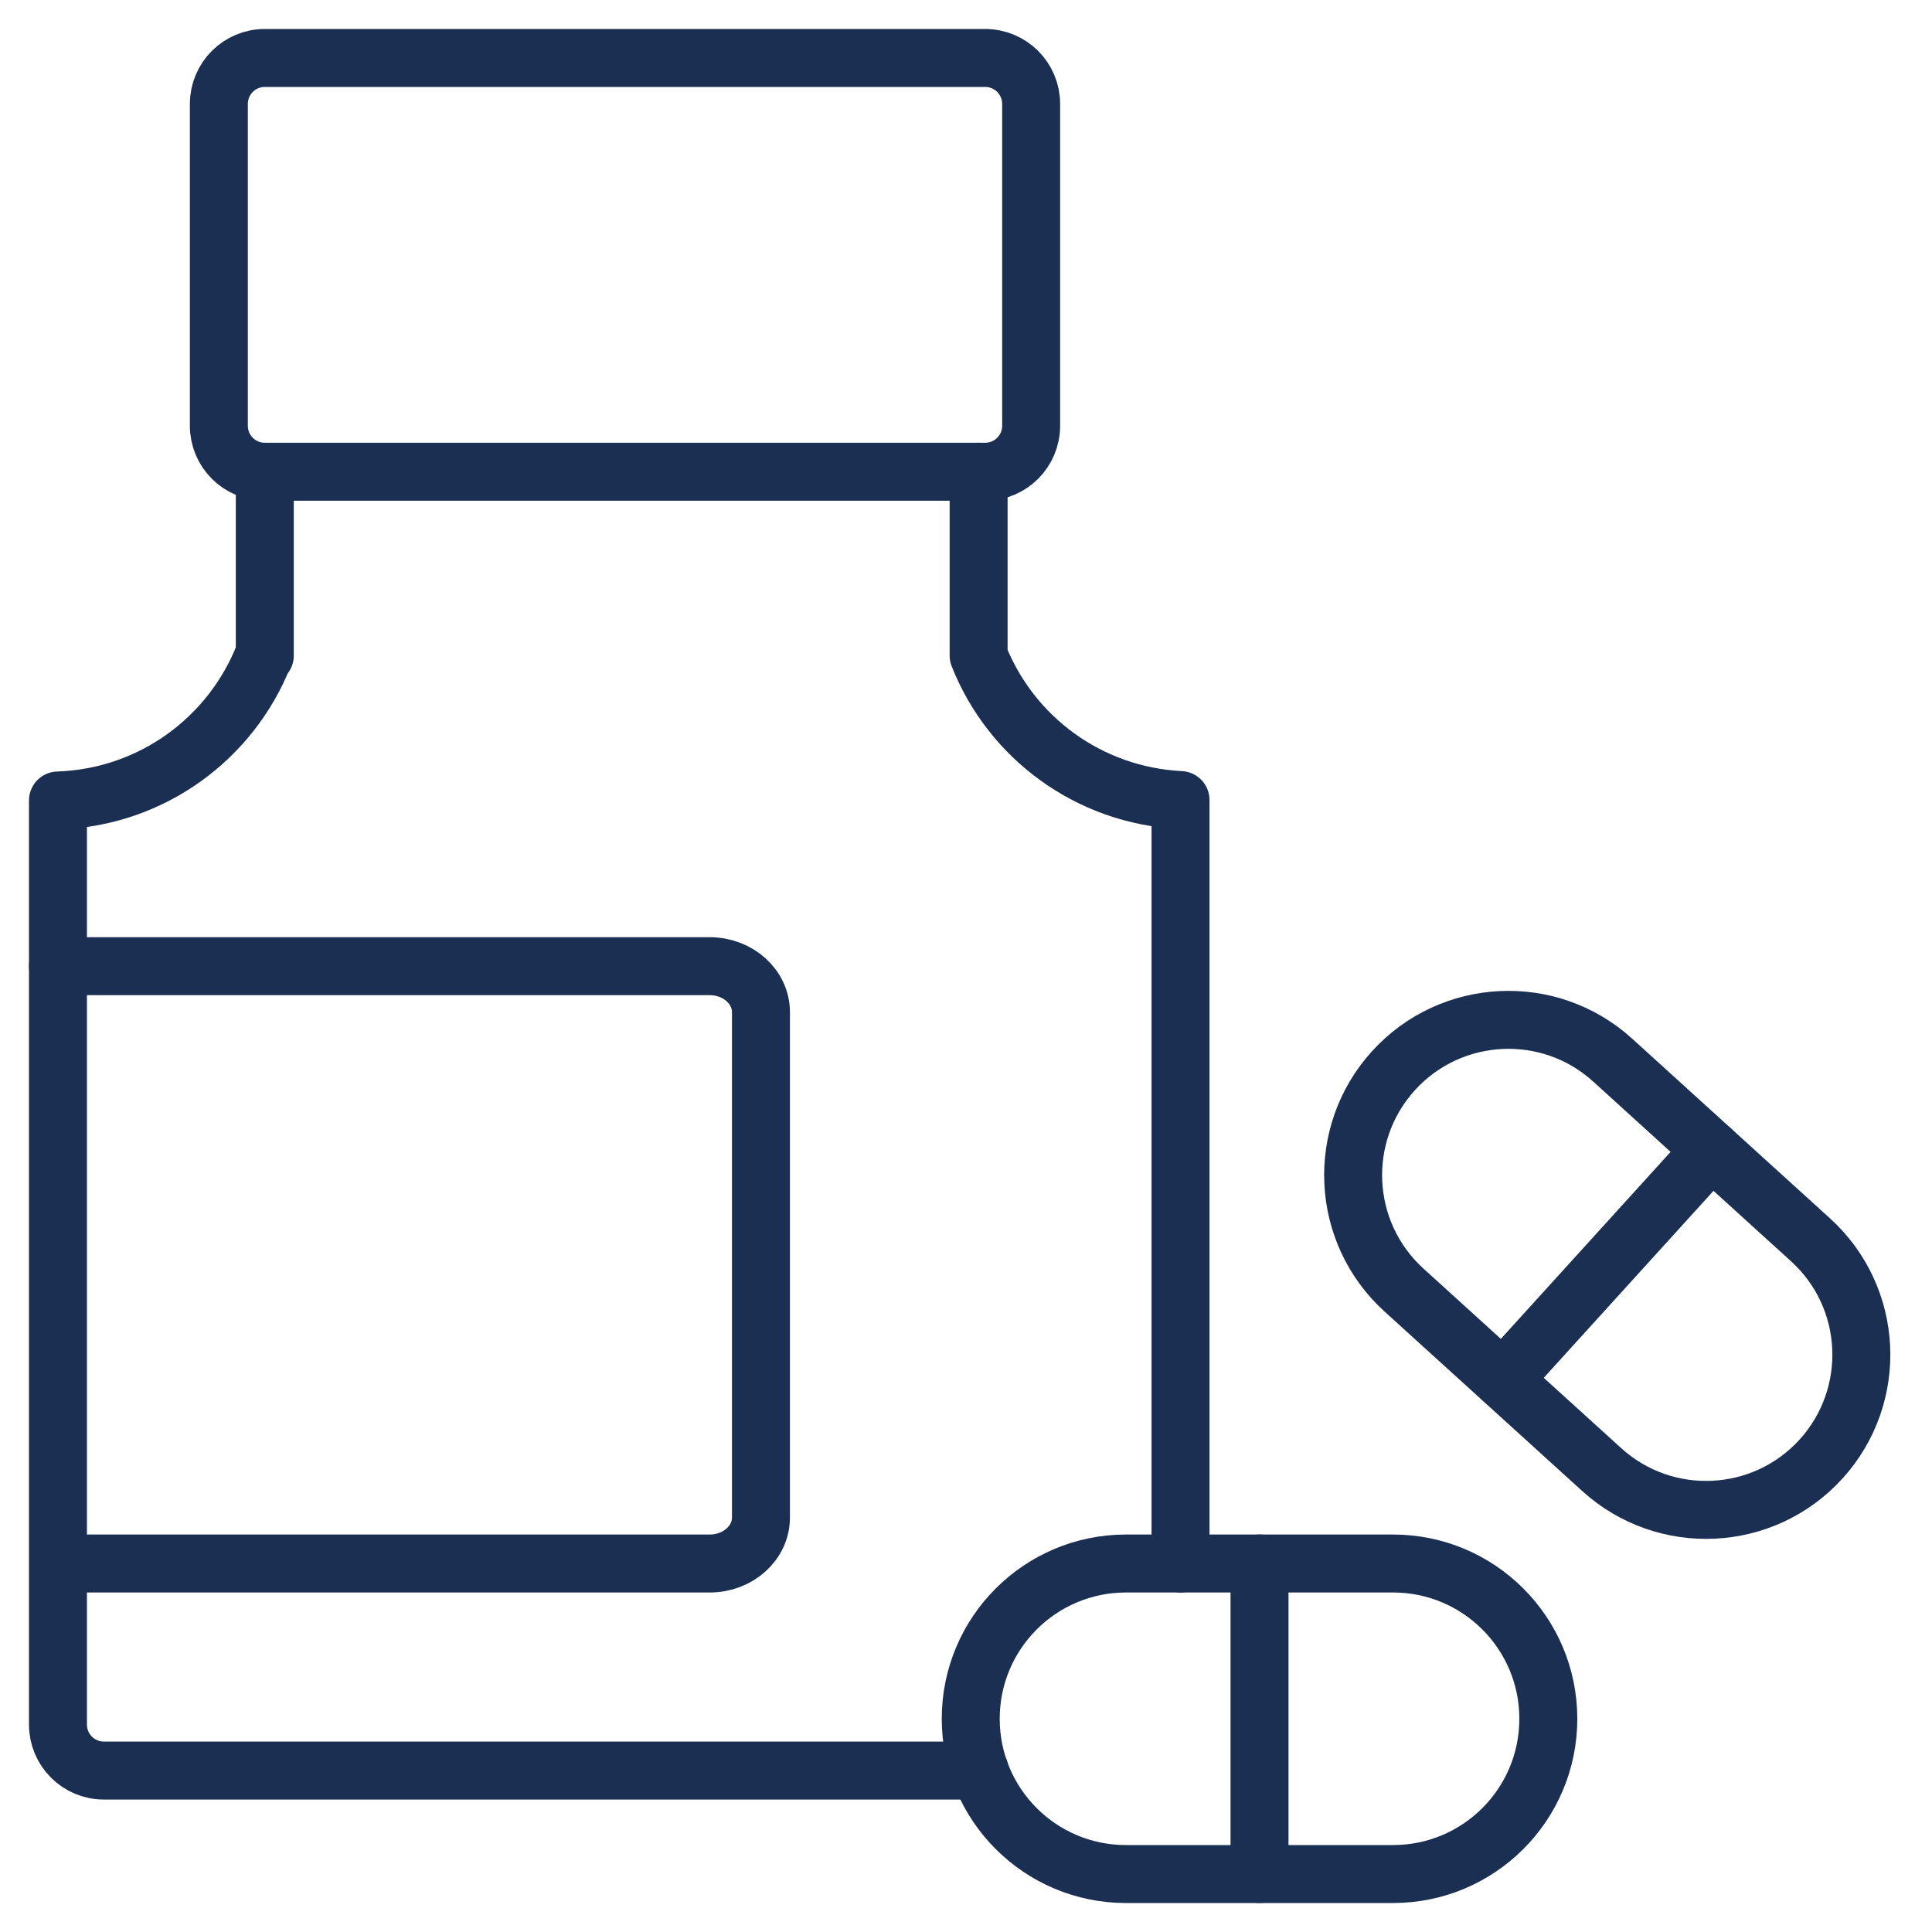
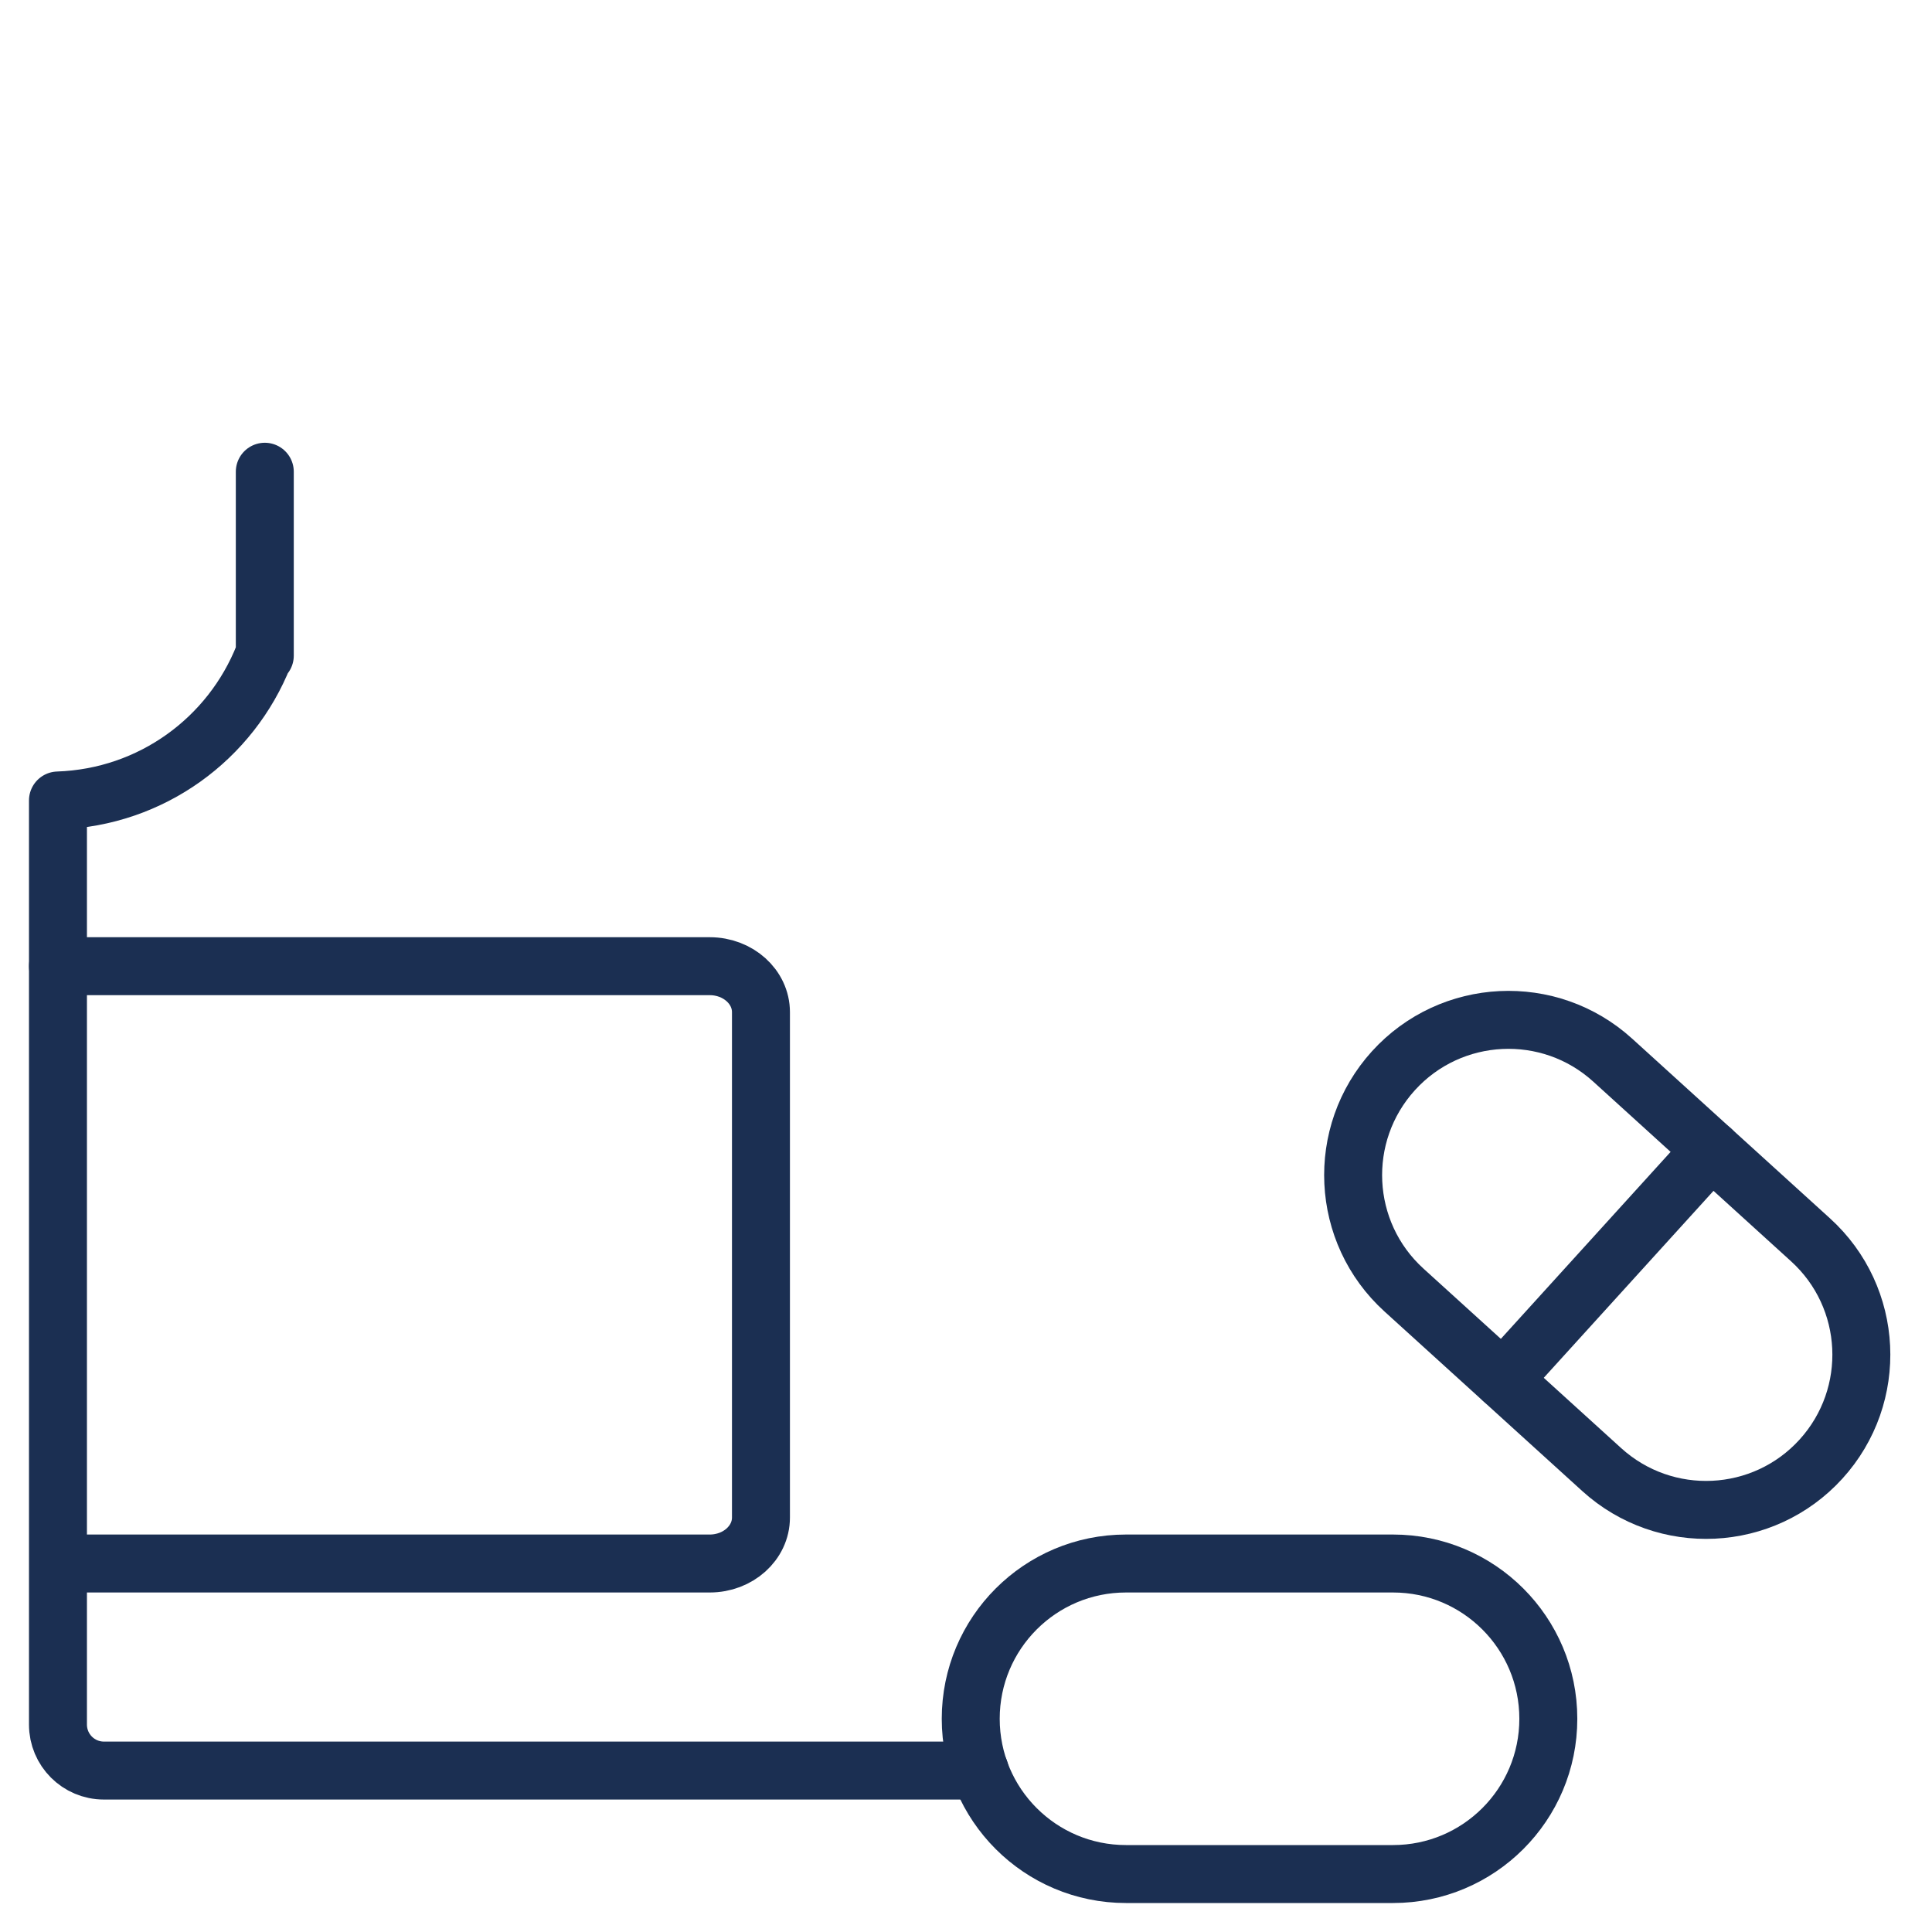
<svg xmlns="http://www.w3.org/2000/svg" width="100" height="100" viewBox="0 0 100 100" fill="none">
-   <path d="M53.372 22.037C53.372 23.353 52.308 24.417 50.99 24.417H13.708C12.392 24.417 11.328 23.351 11.328 22.037V5.38C11.328 4.065 12.392 3 13.708 3H50.99C52.308 3 53.372 4.066 53.372 5.38V22.037V22.037Z" stroke="#1B2F52" stroke-width="3" stroke-miterlimit="10" stroke-linecap="round" stroke-linejoin="round" />
-   <path d="M61.104 80.927V41.411C56.34 41.171 52.328 38.165 50.653 33.934V24.415" stroke="#1B2F52" stroke-width="3" stroke-miterlimit="10" stroke-linecap="round" stroke-linejoin="round" />
  <path d="M13.706 24.417V33.936H13.651C11.954 38.225 7.852 41.27 3 41.433V89.264C3 90.578 4.063 91.644 5.378 91.644H50.71" stroke="#1B2F52" stroke-width="3" stroke-miterlimit="10" stroke-linecap="round" stroke-linejoin="round" />
  <path d="M3 50.01H36.737C38.201 50.01 39.387 51.077 39.387 52.39V78.547C39.387 79.861 38.201 80.927 36.737 80.927H3.394" stroke="#1B2F52" stroke-width="3" stroke-miterlimit="10" stroke-linecap="round" stroke-linejoin="round" />
  <path d="M80.141 88.964C80.141 93.403 76.543 97 72.103 97H58.281C53.841 97 50.245 93.403 50.245 88.964C50.245 84.524 53.841 80.927 58.281 80.927H72.103C76.543 80.927 80.141 84.524 80.141 88.964Z" stroke="#1B2F52" stroke-width="3" stroke-miterlimit="10" stroke-linecap="round" stroke-linejoin="round" />
-   <path d="M65.192 80.927V96.998" stroke="#1B2F52" stroke-width="3" stroke-miterlimit="10" stroke-linecap="round" stroke-linejoin="round" />
  <path d="M94.257 75.519C91.272 78.806 86.19 79.048 82.904 76.065L72.669 66.772C69.386 63.789 69.142 58.71 72.124 55.421C75.108 52.137 80.191 51.89 83.474 54.873L93.707 64.168C96.995 67.147 97.24 72.232 94.257 75.519Z" stroke="#1B2F52" stroke-width="3" stroke-miterlimit="10" stroke-linecap="round" stroke-linejoin="round" />
  <path d="M88.59 59.518L77.789 71.414" stroke="#1B2F52" stroke-width="3" stroke-miterlimit="10" stroke-linecap="round" stroke-linejoin="round" />
</svg>